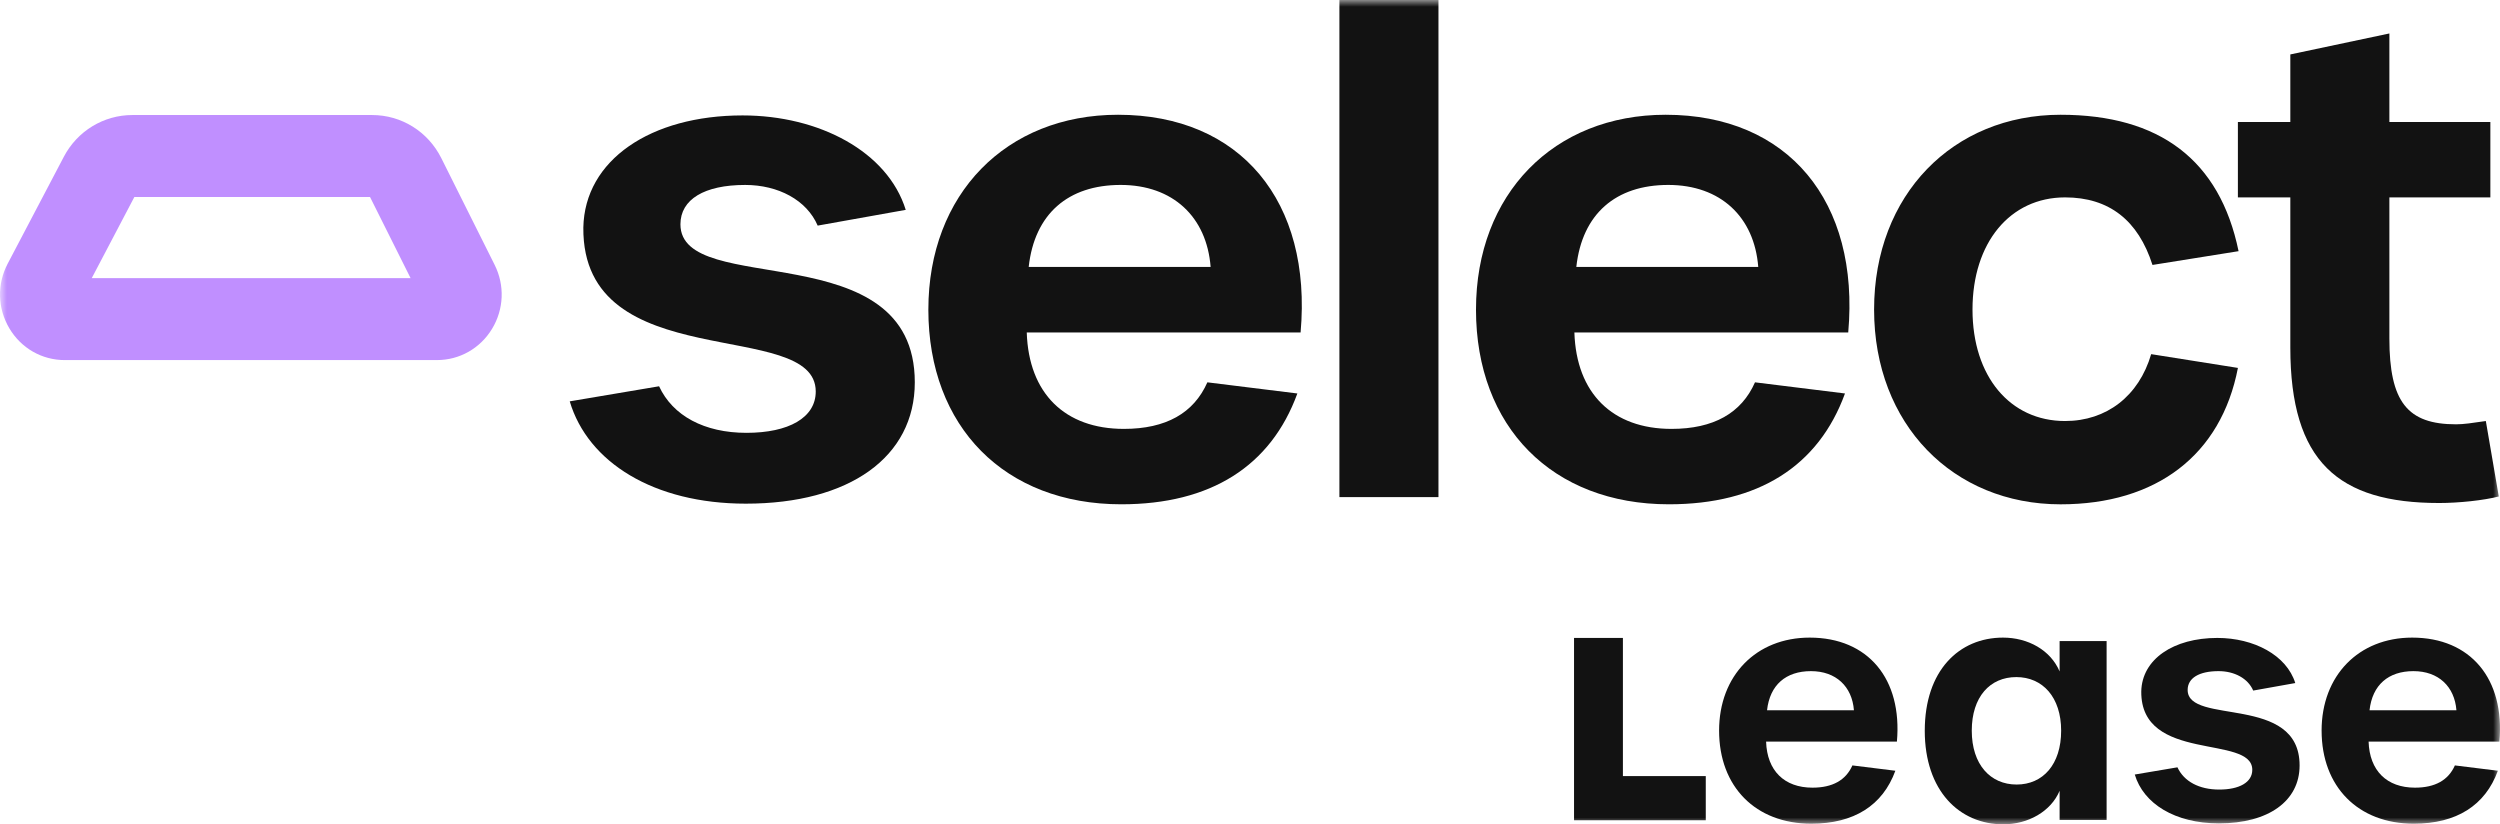
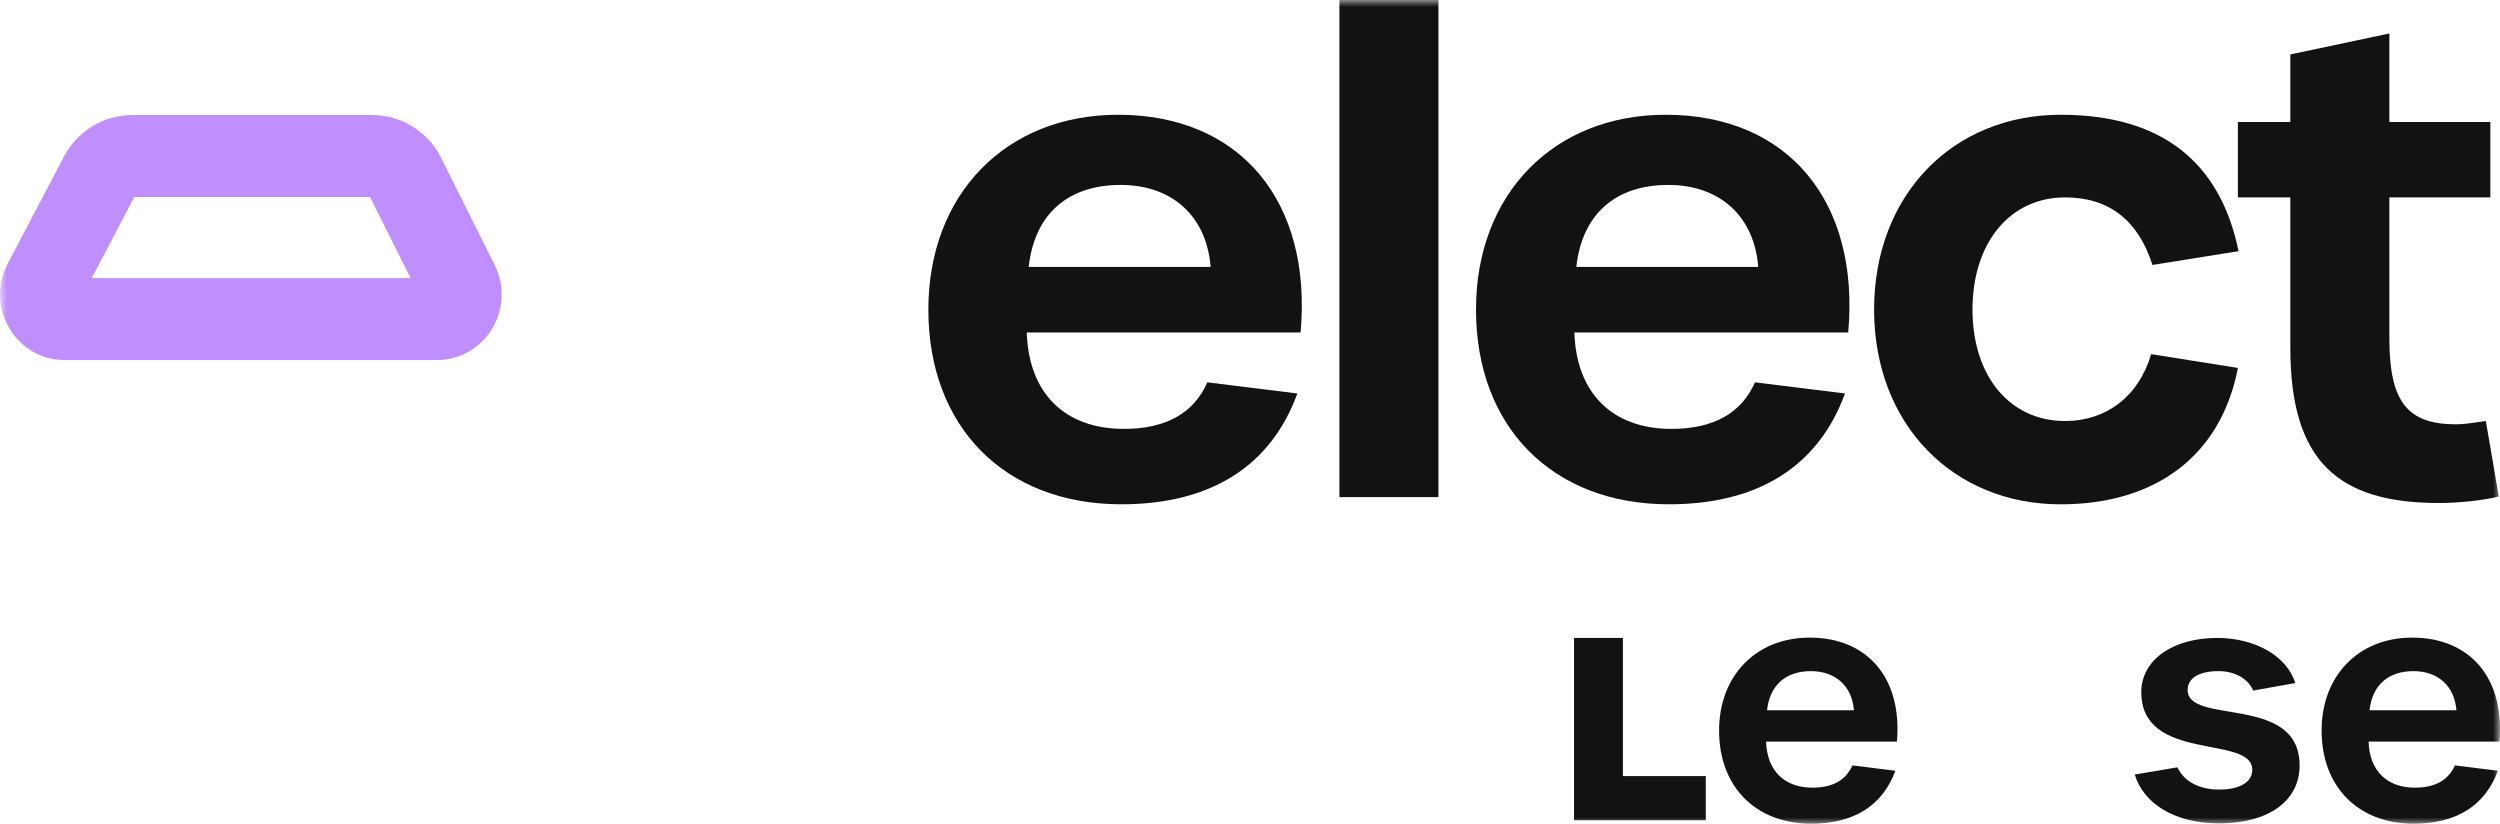
<svg xmlns="http://www.w3.org/2000/svg" width="185" height="61" viewBox="0 0 185 61" fill="none">
  <g clip-path="url(#clip0_163_600)">
    <mask id="mask0_163_600" style="mask-type:luminance" maskUnits="userSpaceOnUse" x="0" y="0" width="185" height="61">
      <path d="M185 0H0V61H185V0Z" fill="white" />
    </mask>
    <g mask="url(#mask0_163_600)">
      <path d="M32.331 26.647H4.797C3.099 26.647 1.564 25.767 0.69 24.293C-0.184 22.819 -0.23 21.033 0.567 19.514L4.724 11.6C5.724 9.694 7.669 8.512 9.798 8.512H27.529C29.708 8.512 31.673 9.735 32.657 11.703L36.604 19.6C37.362 21.116 37.29 22.886 36.412 24.334C35.534 25.782 34.008 26.646 32.33 26.646M6.789 20.581H30.383L27.382 14.579H9.942L6.79 20.581H6.789Z" fill="#C08FFF" />
-       <path d="M42.161 29.7L48.772 28.584C49.778 30.768 52.126 32.03 55.239 32.03C58.353 32.03 60.365 30.914 60.365 28.972C60.365 23.44 43.071 27.953 43.167 16.84C43.263 11.841 48.149 8.541 54.952 8.541C60.605 8.541 65.683 11.211 67.024 15.53L60.509 16.695C59.694 14.802 57.586 13.686 55.143 13.686C52.125 13.686 50.352 14.753 50.352 16.598C50.352 22.13 67.695 17.18 67.695 28.293C67.695 33.825 62.856 37.271 55.191 37.271C48.388 37.271 43.502 34.214 42.161 29.7Z" fill="#121212" />
      <path d="M68.699 22.906C68.699 14.365 74.448 8.492 82.735 8.492C91.79 8.492 97.107 14.899 96.244 24.604H75.98C76.123 29.118 78.806 31.738 83.165 31.738C86.279 31.738 88.339 30.573 89.346 28.292L96.005 29.117C94.041 34.504 89.585 37.318 82.974 37.318C74.351 37.318 68.698 31.592 68.698 22.905M89.586 19.751C89.299 16.063 86.807 13.685 82.927 13.685C79.047 13.685 76.556 15.82 76.124 19.751H89.586Z" fill="#121212" />
      <path d="M106.446 0H99.116V36.786H106.446V0Z" fill="#121212" />
      <path d="M109.224 22.906C109.224 14.365 114.972 8.492 123.26 8.492C132.315 8.492 137.632 14.899 136.769 24.604H116.505C116.648 29.118 119.331 31.738 123.69 31.738C126.804 31.738 128.864 30.573 129.87 28.292L136.529 29.117C134.565 34.504 130.11 37.318 123.499 37.318C114.876 37.318 109.223 31.592 109.223 22.905M130.11 19.751C129.823 16.063 127.331 13.685 123.451 13.685C119.571 13.685 117.08 15.82 116.648 19.751H130.11Z" fill="#121212" />
      <path d="M138.683 22.906C138.683 14.413 144.527 8.492 152.479 8.492C159.809 8.492 164.264 11.841 165.654 18.587L159.283 19.606C158.229 16.306 156.073 14.607 152.815 14.607C148.743 14.607 145.965 17.956 145.965 22.906C145.965 27.857 148.744 31.156 152.815 31.156C155.882 31.156 158.277 29.312 159.187 26.207L165.606 27.226C164.361 33.68 159.57 37.32 152.48 37.32C144.528 37.32 138.683 31.399 138.683 22.907" fill="#121212" />
      <path d="M169.484 25.721V14.608H165.604V9.027H169.484V4.028L176.814 2.476V9.027H184.287V14.608H176.814V25.042C176.814 29.749 178.155 31.399 181.748 31.399C182.323 31.399 182.946 31.302 183.952 31.156L184.91 36.738C183.808 37.028 181.94 37.223 180.502 37.223C173.029 37.223 169.484 34.166 169.484 25.721" fill="#121212" />
      <path d="M116.479 47.207H120.095V57.431H126.227V60.699H116.479V47.207Z" fill="#121212" />
      <path d="M127.213 54.069C127.213 49.989 129.959 47.183 133.918 47.183C138.243 47.183 140.783 50.244 140.371 54.88H130.691C130.761 57.036 132.041 58.287 134.124 58.287C135.612 58.287 136.596 57.731 137.077 56.641L140.257 57.035C139.319 59.608 137.19 60.953 134.033 60.953C129.914 60.953 127.213 58.217 127.213 54.067M137.191 52.562C137.054 50.801 135.864 49.664 134.01 49.664C132.156 49.664 130.967 50.684 130.761 52.562H137.191Z" fill="#121212" />
-       <path d="M142.433 54.069C142.433 49.617 144.973 47.183 148.223 47.183C150.076 47.183 151.746 48.111 152.411 49.687V47.438H155.889V60.675H152.411V58.519C151.77 60.05 150.076 60.999 148.245 60.999C144.996 60.999 142.432 58.519 142.432 54.068M152.525 54.069C152.525 51.589 151.153 50.104 149.207 50.104C147.261 50.104 145.911 51.565 145.911 54.069C145.911 56.572 147.284 58.056 149.23 58.056C151.176 58.056 152.525 56.572 152.525 54.069Z" fill="#121212" />
      <path d="M157.974 57.315L161.131 56.781C161.612 57.825 162.733 58.428 164.221 58.428C165.709 58.428 166.669 57.895 166.669 56.968C166.669 54.325 158.408 56.48 158.454 51.171C158.499 48.783 160.834 47.207 164.083 47.207C166.784 47.207 169.209 48.483 169.85 50.546L166.737 51.102C166.349 50.198 165.342 49.664 164.175 49.664C162.733 49.664 161.886 50.174 161.886 51.055C161.886 53.698 170.17 51.333 170.17 56.642C170.17 59.285 167.859 60.93 164.198 60.93C160.948 60.93 158.613 59.47 157.973 57.314" fill="#121212" />
      <path d="M171.798 54.069C171.798 49.989 174.544 47.183 178.503 47.183C182.828 47.183 185.368 50.244 184.956 54.88H175.276C175.346 57.036 176.626 58.287 178.709 58.287C180.197 58.287 181.181 57.731 181.662 56.641L184.843 57.035C183.905 59.608 181.776 60.953 178.619 60.953C174.499 60.953 171.799 58.217 171.799 54.067M181.776 52.562C181.638 50.801 180.448 49.664 178.594 49.664C176.741 49.664 175.551 50.684 175.345 52.562H181.776Z" fill="#121212" />
    </g>
  </g>
  <defs>
    <clipPath id="clip0_163_600">
      <rect width="185" height="61" fill="white" />
    </clipPath>
  </defs>
</svg>